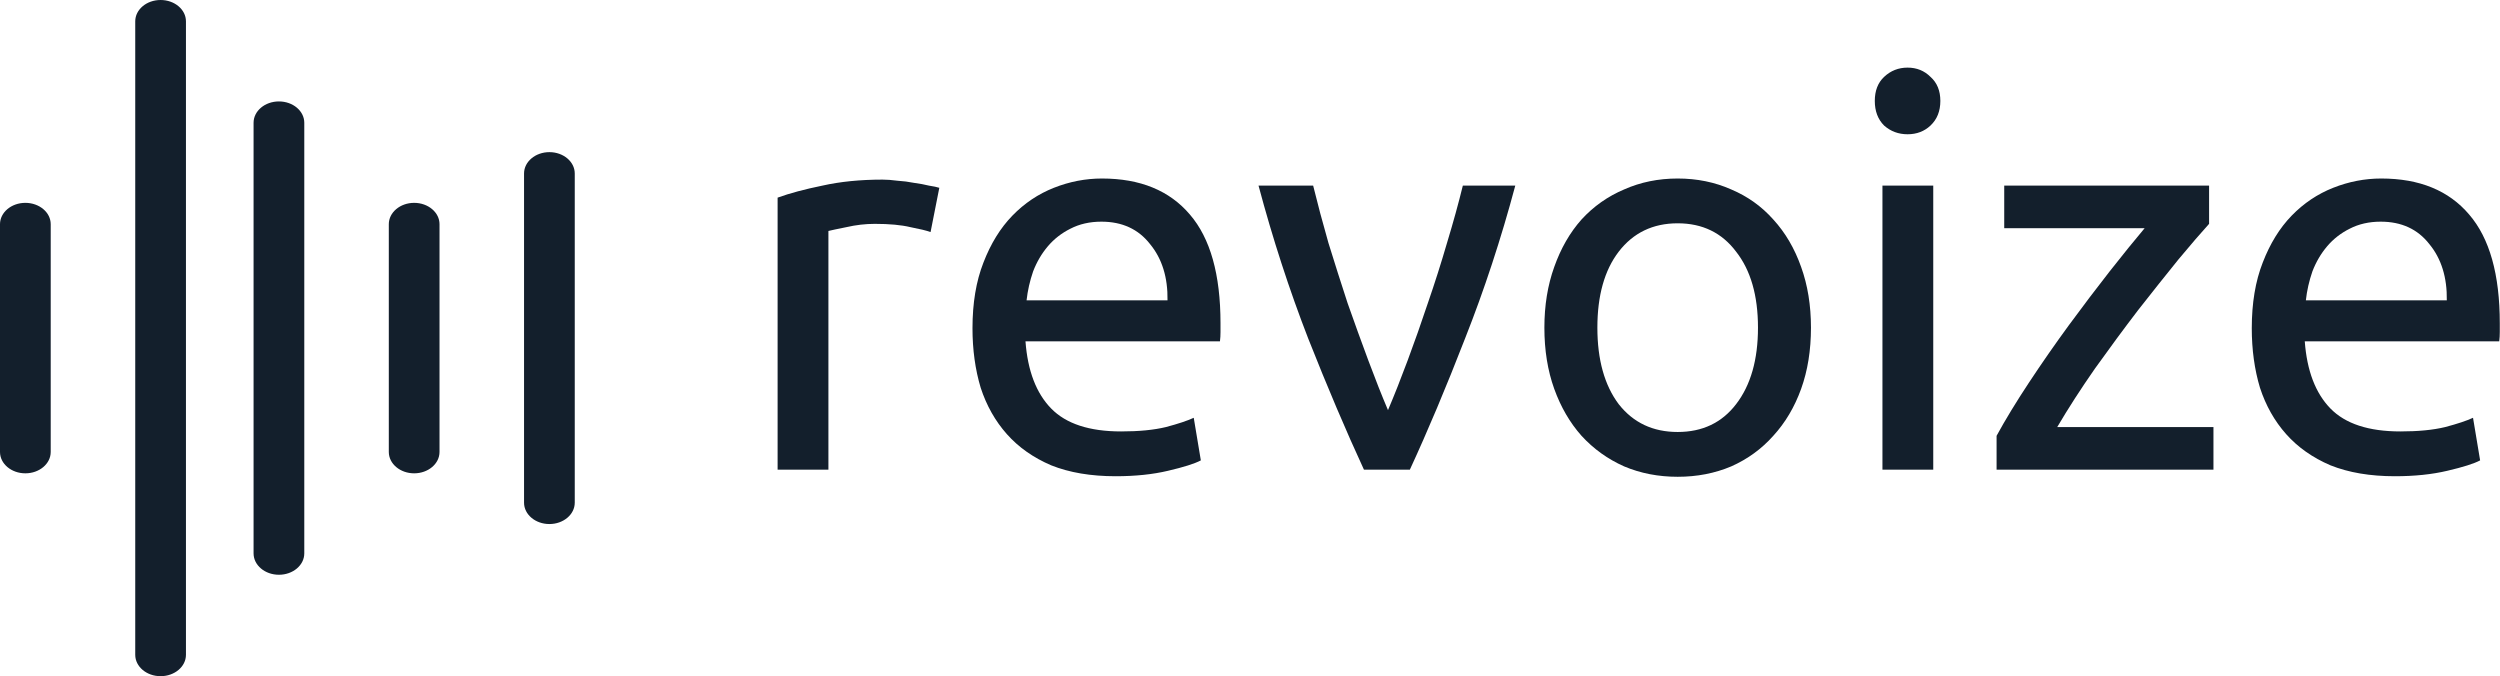
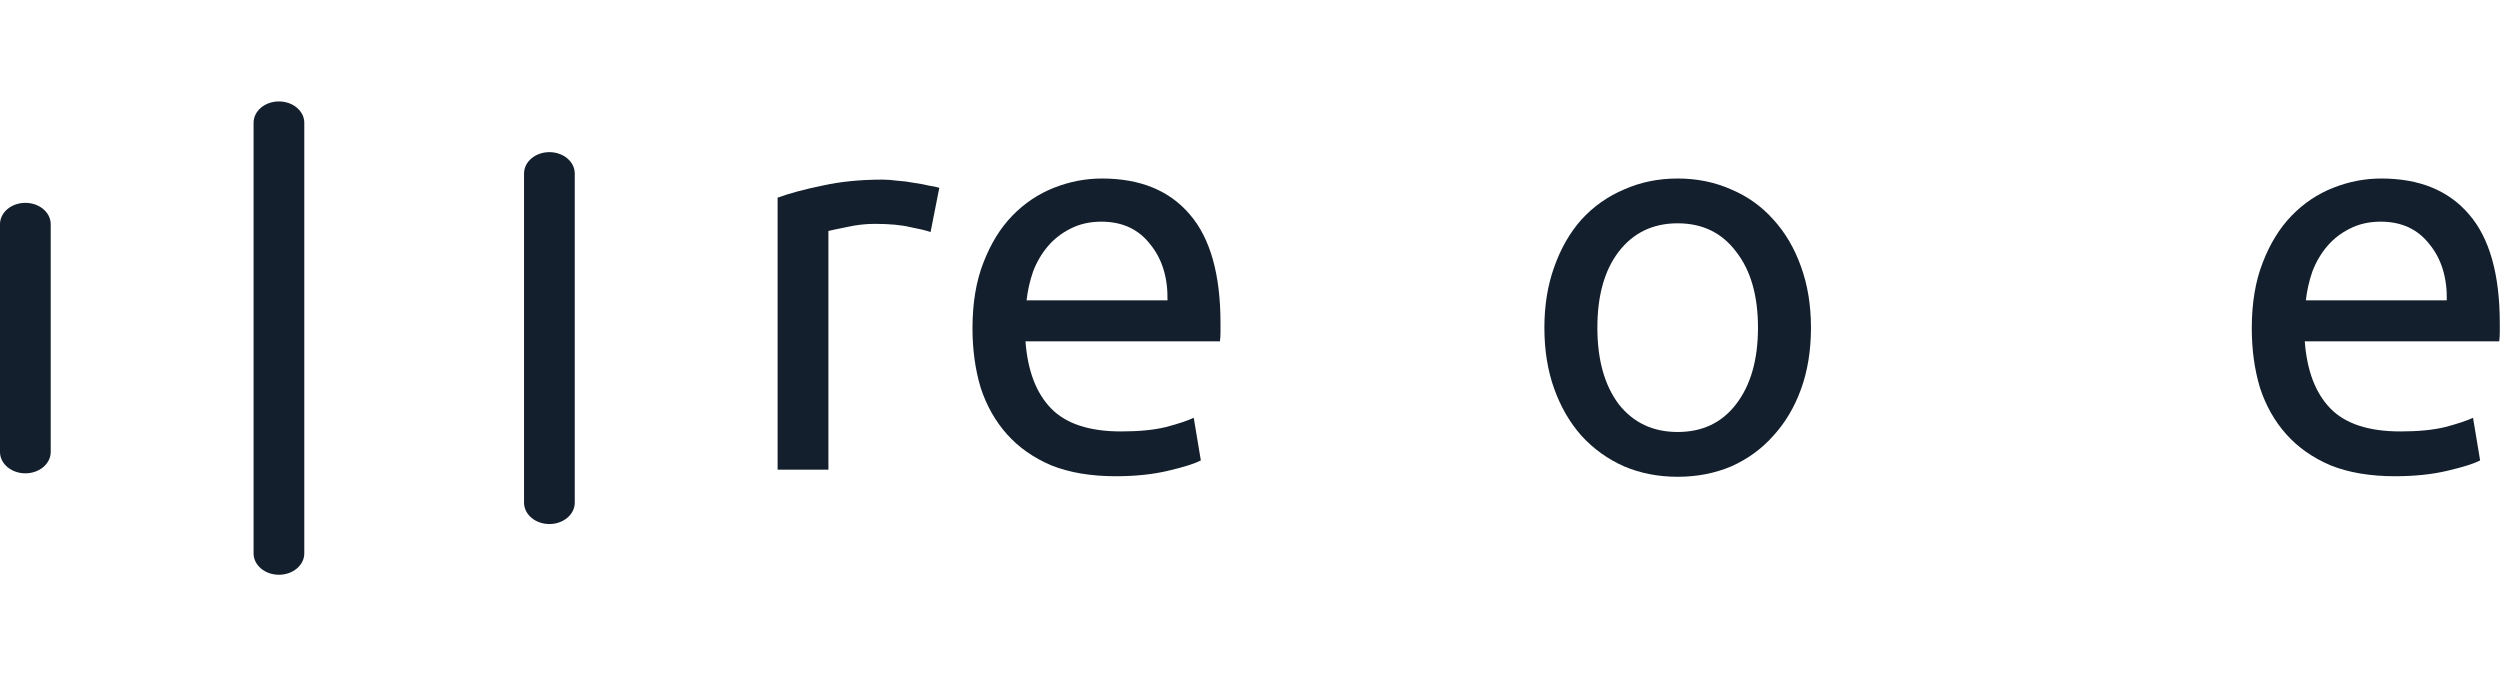
<svg xmlns="http://www.w3.org/2000/svg" width="3993" height="1080" viewBox="0 0 3993 1080" fill="none">
  <g clip-path="url(#clip0_19_19070)">
    <path fill-rule="evenodd" clip-rule="evenodd" d="M40.5 323.996C62.867 323.996 81 339.266 81 358.101L81 721.891C81 740.727 62.867 755.996 40.5 755.996C18.133 755.996 0 740.727 0 721.891L0 358.101C0 339.266 18.133 323.996 40.5 323.996Z" fill="#131F2C" />
-     <path fill-rule="evenodd" clip-rule="evenodd" d="M661.5 323.996C683.868 323.996 702 339.266 702 358.101V721.891C702 740.727 683.868 755.996 661.5 755.996C639.132 755.996 621 740.727 621 721.891V358.101C621 339.266 639.132 323.996 661.5 323.996Z" fill="#131F2C" />
    <path fill-rule="evenodd" clip-rule="evenodd" d="M877.5 243.002C899.868 243.002 918 258.271 918 277.107V802.897C918 821.733 899.868 837.002 877.5 837.002C855.132 837.002 837 821.733 837 802.897V277.107C837 258.271 855.132 243.002 877.5 243.002Z" fill="#131F2C" />
-     <path fill-rule="evenodd" clip-rule="evenodd" d="M256.502 0C278.869 0 297.002 15.269 297.002 34.105V1045.89C297.002 1064.73 278.869 1080 256.502 1080C234.134 1080 216.002 1064.73 216.002 1045.89L216.002 34.105C216.002 15.269 234.134 0 256.502 0Z" fill="#131F2C" />
    <path fill-rule="evenodd" clip-rule="evenodd" d="M445.502 162.002C467.869 162.002 486.002 177.271 486.002 196.107V883.897C486.002 902.733 467.869 918.002 445.502 918.002C423.134 918.002 405.002 902.733 405.002 883.897L405.002 196.107C405.002 177.271 423.134 162.002 445.502 162.002Z" fill="#131F2C" />
    <path d="M3596.54 524.189C3596.54 484.053 3602.36 449.152 3613.99 419.486C3625.62 389.238 3641.04 364.226 3660.23 344.449C3679.43 324.672 3701.53 309.839 3726.55 299.95C3751.56 290.061 3777.15 285.117 3803.33 285.117C3864.4 285.117 3911.23 304.313 3943.8 342.704C3976.38 380.513 3992.66 438.39 3992.66 516.336C3992.66 519.826 3992.66 524.479 3992.66 530.296C3992.66 535.531 3992.37 540.476 3991.79 545.129H3681.17C3684.66 592.245 3698.33 628.019 3722.18 652.449C3746.03 676.88 3783.26 689.095 3833.87 689.095C3862.37 689.095 3886.22 686.769 3905.41 682.115C3925.19 676.88 3940.02 671.936 3949.91 667.282L3961.25 735.339C3951.37 740.574 3933.91 746.1 3908.9 751.917C3884.47 757.734 3856.55 760.642 3825.14 760.642C3785.59 760.642 3751.27 754.826 3722.18 743.192C3693.68 730.977 3670.12 714.399 3651.51 693.458C3632.89 672.518 3618.93 647.796 3609.63 619.294C3600.9 590.209 3596.54 558.508 3596.54 524.189ZM3908.03 479.69C3908.61 443.044 3899.3 413.087 3880.11 389.82C3861.5 365.971 3835.61 354.047 3802.45 354.047C3783.84 354.047 3767.26 357.828 3752.72 365.389C3738.76 372.37 3726.84 381.676 3716.95 393.31C3707.06 404.944 3699.21 418.322 3693.39 433.446C3688.15 448.57 3684.66 463.984 3682.92 479.69H3908.03Z" fill="#131F2C" />
-     <path d="M3528.35 357.545C3516.14 370.924 3499.85 389.829 3479.49 414.259C3459.71 438.69 3438.19 465.738 3414.92 495.404C3392.24 525.07 3369.26 556.19 3345.99 588.764C3323.31 621.338 3303.24 652.458 3285.79 682.124H3535.33V750.181H3188.94V696.084C3202.9 670.49 3220.06 642.279 3240.42 611.45C3260.78 580.62 3282.01 550.082 3304.11 519.835C3326.8 489.006 3348.61 460.212 3369.55 433.455C3391.07 406.116 3409.69 383.139 3425.39 364.526H3201.15V296.469H3528.35V357.545Z" fill="#131F2C" />
-     <path d="M3087.79 750.173H3006.64V296.461H3087.79V750.173ZM3046.78 214.444C3032.24 214.444 3019.73 209.79 3009.26 200.484C2999.37 190.595 2994.43 177.507 2994.43 161.22C2994.43 144.933 2999.37 132.136 3009.26 122.829C3019.73 112.94 3032.24 107.996 3046.78 107.996C3061.32 107.996 3073.54 112.94 3083.43 122.829C3093.9 132.136 3099.13 144.933 3099.13 161.22C3099.13 177.507 3093.9 190.595 3083.43 200.484C3073.54 209.79 3061.32 214.444 3046.78 214.444Z" fill="#131F2C" />
    <path d="M2892.48 523.316C2892.48 559.38 2887.25 591.955 2876.78 621.039C2866.31 650.123 2851.47 675.135 2832.28 696.076C2813.66 717.016 2791.27 733.303 2765.09 744.937C2738.92 755.989 2710.42 761.515 2679.59 761.515C2648.76 761.515 2620.26 755.989 2594.08 744.937C2567.9 733.303 2545.22 717.016 2526.02 696.076C2507.41 675.135 2492.87 650.123 2482.4 621.039C2471.93 591.955 2466.69 559.38 2466.69 523.316C2466.69 487.833 2471.93 455.55 2482.4 426.466C2492.87 396.8 2507.41 371.497 2526.02 350.556C2545.22 329.616 2567.9 313.62 2594.08 302.568C2620.26 290.934 2648.76 285.117 2679.59 285.117C2710.42 285.117 2738.92 290.934 2765.09 302.568C2791.27 313.62 2813.66 329.616 2832.28 350.556C2851.47 371.497 2866.31 396.8 2876.78 426.466C2887.25 455.55 2892.48 487.833 2892.48 523.316ZM2807.85 523.316C2807.85 472.128 2796.21 431.701 2772.95 402.035C2750.26 371.788 2719.14 356.664 2679.59 356.664C2640.03 356.664 2608.62 371.788 2585.35 402.035C2562.67 431.701 2551.33 472.128 2551.33 523.316C2551.33 574.504 2562.67 615.222 2585.35 645.469C2608.62 675.135 2640.03 689.968 2679.59 689.968C2719.14 689.968 2750.26 675.135 2772.95 645.469C2796.21 615.222 2807.85 574.504 2807.85 523.316Z" fill="#131F2C" />
-     <path d="M2420.2 296.469C2397.52 381.394 2370.76 462.83 2339.93 540.775C2309.68 618.721 2280.31 688.522 2251.8 750.181H2178.51C2150.01 688.522 2120.34 618.721 2089.51 540.775C2059.27 462.83 2032.8 381.394 2010.12 296.469H2097.37C2104.35 324.971 2112.49 355.509 2121.8 388.084C2131.69 420.076 2141.87 452.069 2152.34 484.061C2163.39 515.472 2174.44 546.01 2185.49 575.676C2196.54 605.342 2207.01 631.808 2216.9 655.076C2226.79 631.808 2237.26 605.342 2248.31 575.676C2259.37 546.01 2270.13 515.472 2280.6 484.061C2291.65 452.069 2301.83 420.076 2311.14 388.084C2321.02 355.509 2329.46 324.971 2336.44 296.469H2420.2Z" fill="#131F2C" />
    <path d="M1553.26 524.189C1553.26 484.053 1559.08 449.152 1570.71 419.486C1582.35 389.238 1597.76 364.226 1616.96 344.449C1636.15 324.672 1658.26 309.839 1683.27 299.95C1708.28 290.061 1733.88 285.117 1760.05 285.117C1821.13 285.117 1867.95 304.313 1900.53 342.704C1933.1 380.513 1949.39 438.39 1949.39 516.336C1949.39 519.826 1949.39 524.479 1949.39 530.296C1949.39 535.531 1949.1 540.476 1948.52 545.129H1637.9C1641.39 592.245 1655.06 628.019 1678.91 652.449C1702.76 676.88 1739.98 689.095 1790.59 689.095C1819.09 689.095 1842.94 686.769 1862.14 682.115C1881.91 676.88 1896.75 671.936 1906.64 667.282L1917.98 735.339C1908.09 740.574 1890.64 746.1 1865.63 751.917C1841.2 757.734 1813.28 760.642 1781.86 760.642C1742.31 760.642 1707.99 754.826 1678.91 743.192C1650.4 730.977 1626.85 714.399 1608.23 693.458C1589.62 672.518 1575.66 647.796 1566.35 619.294C1557.63 590.209 1553.26 558.508 1553.26 524.189ZM1864.75 479.69C1865.34 443.044 1856.03 413.087 1836.83 389.82C1818.22 365.971 1792.33 354.047 1759.18 354.047C1740.57 354.047 1723.99 357.828 1709.45 365.389C1695.48 372.37 1683.56 381.676 1673.67 393.31C1663.78 404.944 1655.93 418.322 1650.11 433.446C1644.88 448.57 1641.39 463.984 1639.64 479.69H1864.75Z" fill="#131F2C" />
    <path d="M1409.52 286.871C1416.5 286.871 1424.36 287.453 1433.08 288.616C1442.39 289.198 1451.41 290.361 1460.13 292.106C1468.86 293.27 1476.71 294.724 1483.69 296.469C1491.25 297.632 1496.78 298.796 1500.27 299.959L1486.31 370.633C1479.91 368.307 1469.15 365.689 1454.02 362.781C1439.48 359.29 1420.58 357.545 1397.31 357.545C1382.19 357.545 1367.06 359.29 1351.94 362.781C1337.4 365.689 1327.8 367.725 1323.14 368.888V750.181H1242V315.664C1261.2 308.684 1285.04 302.286 1313.55 296.469C1342.05 290.07 1374.04 286.871 1409.52 286.871Z" fill="#131F2C" />
  </g>
  <defs>
    <clipPath id="clip0_19_19070">
      <rect width="3992.66" height="1080" fill="white" />
    </clipPath>
  </defs>
</svg>